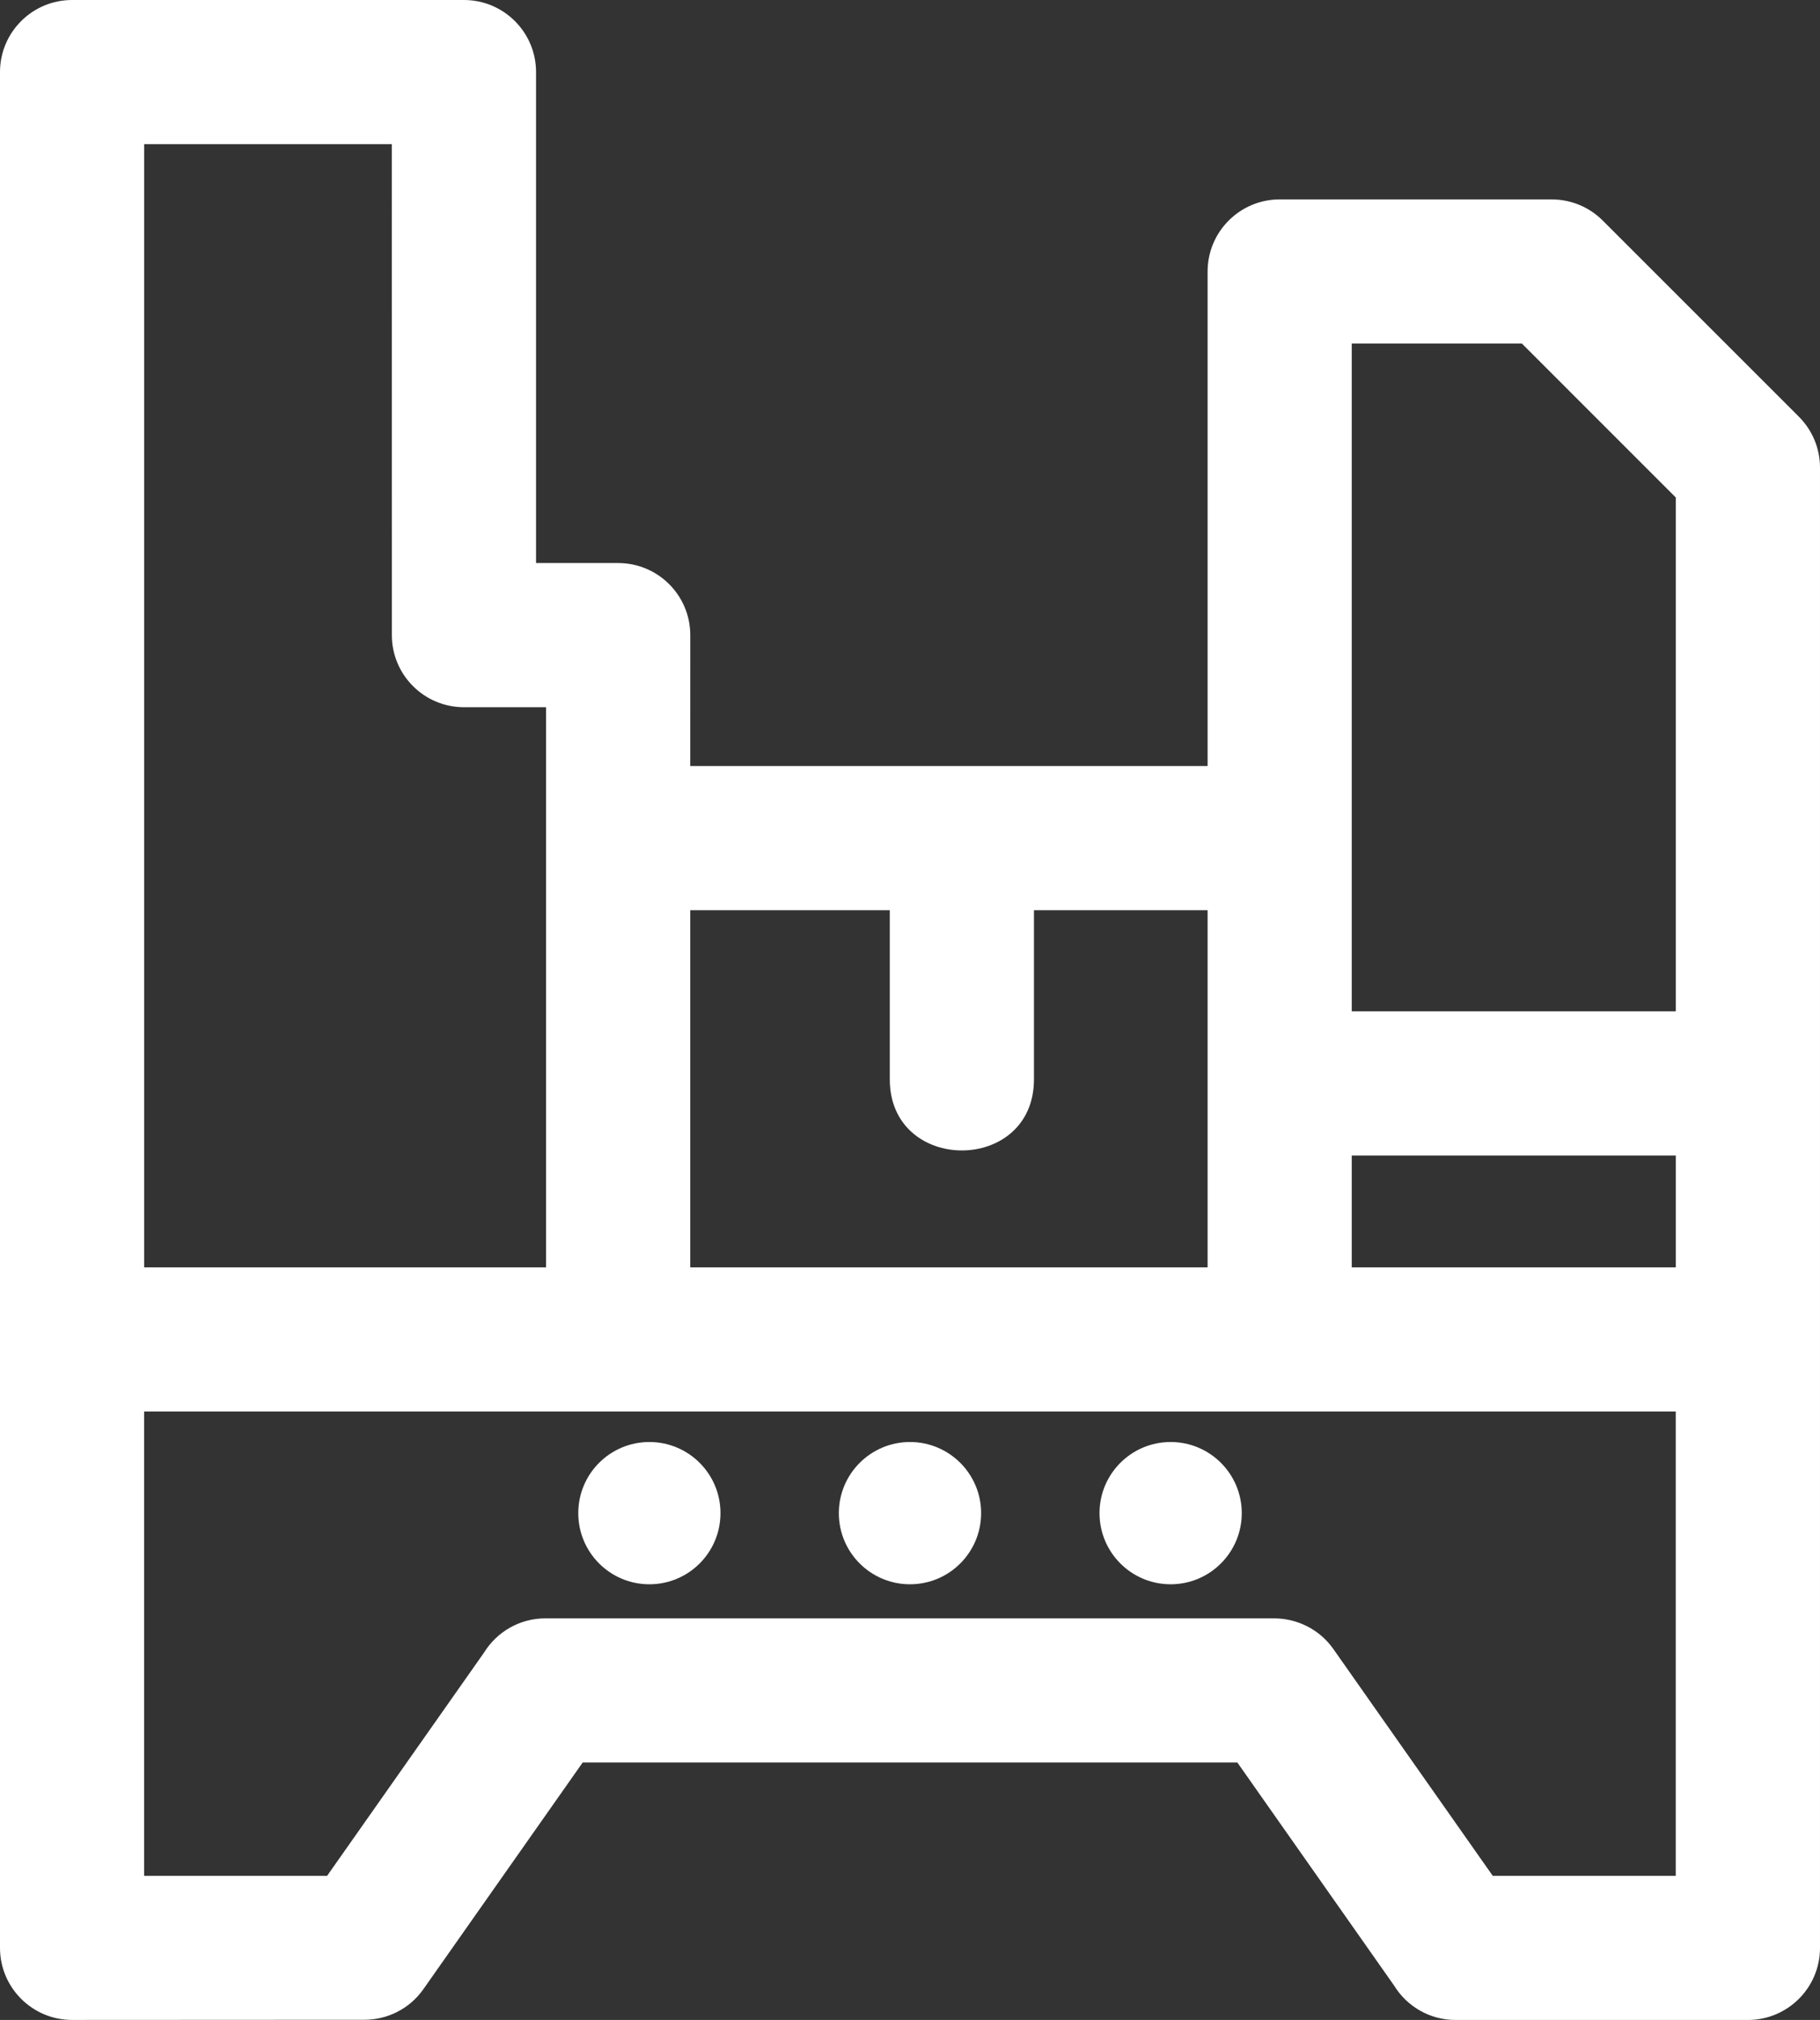
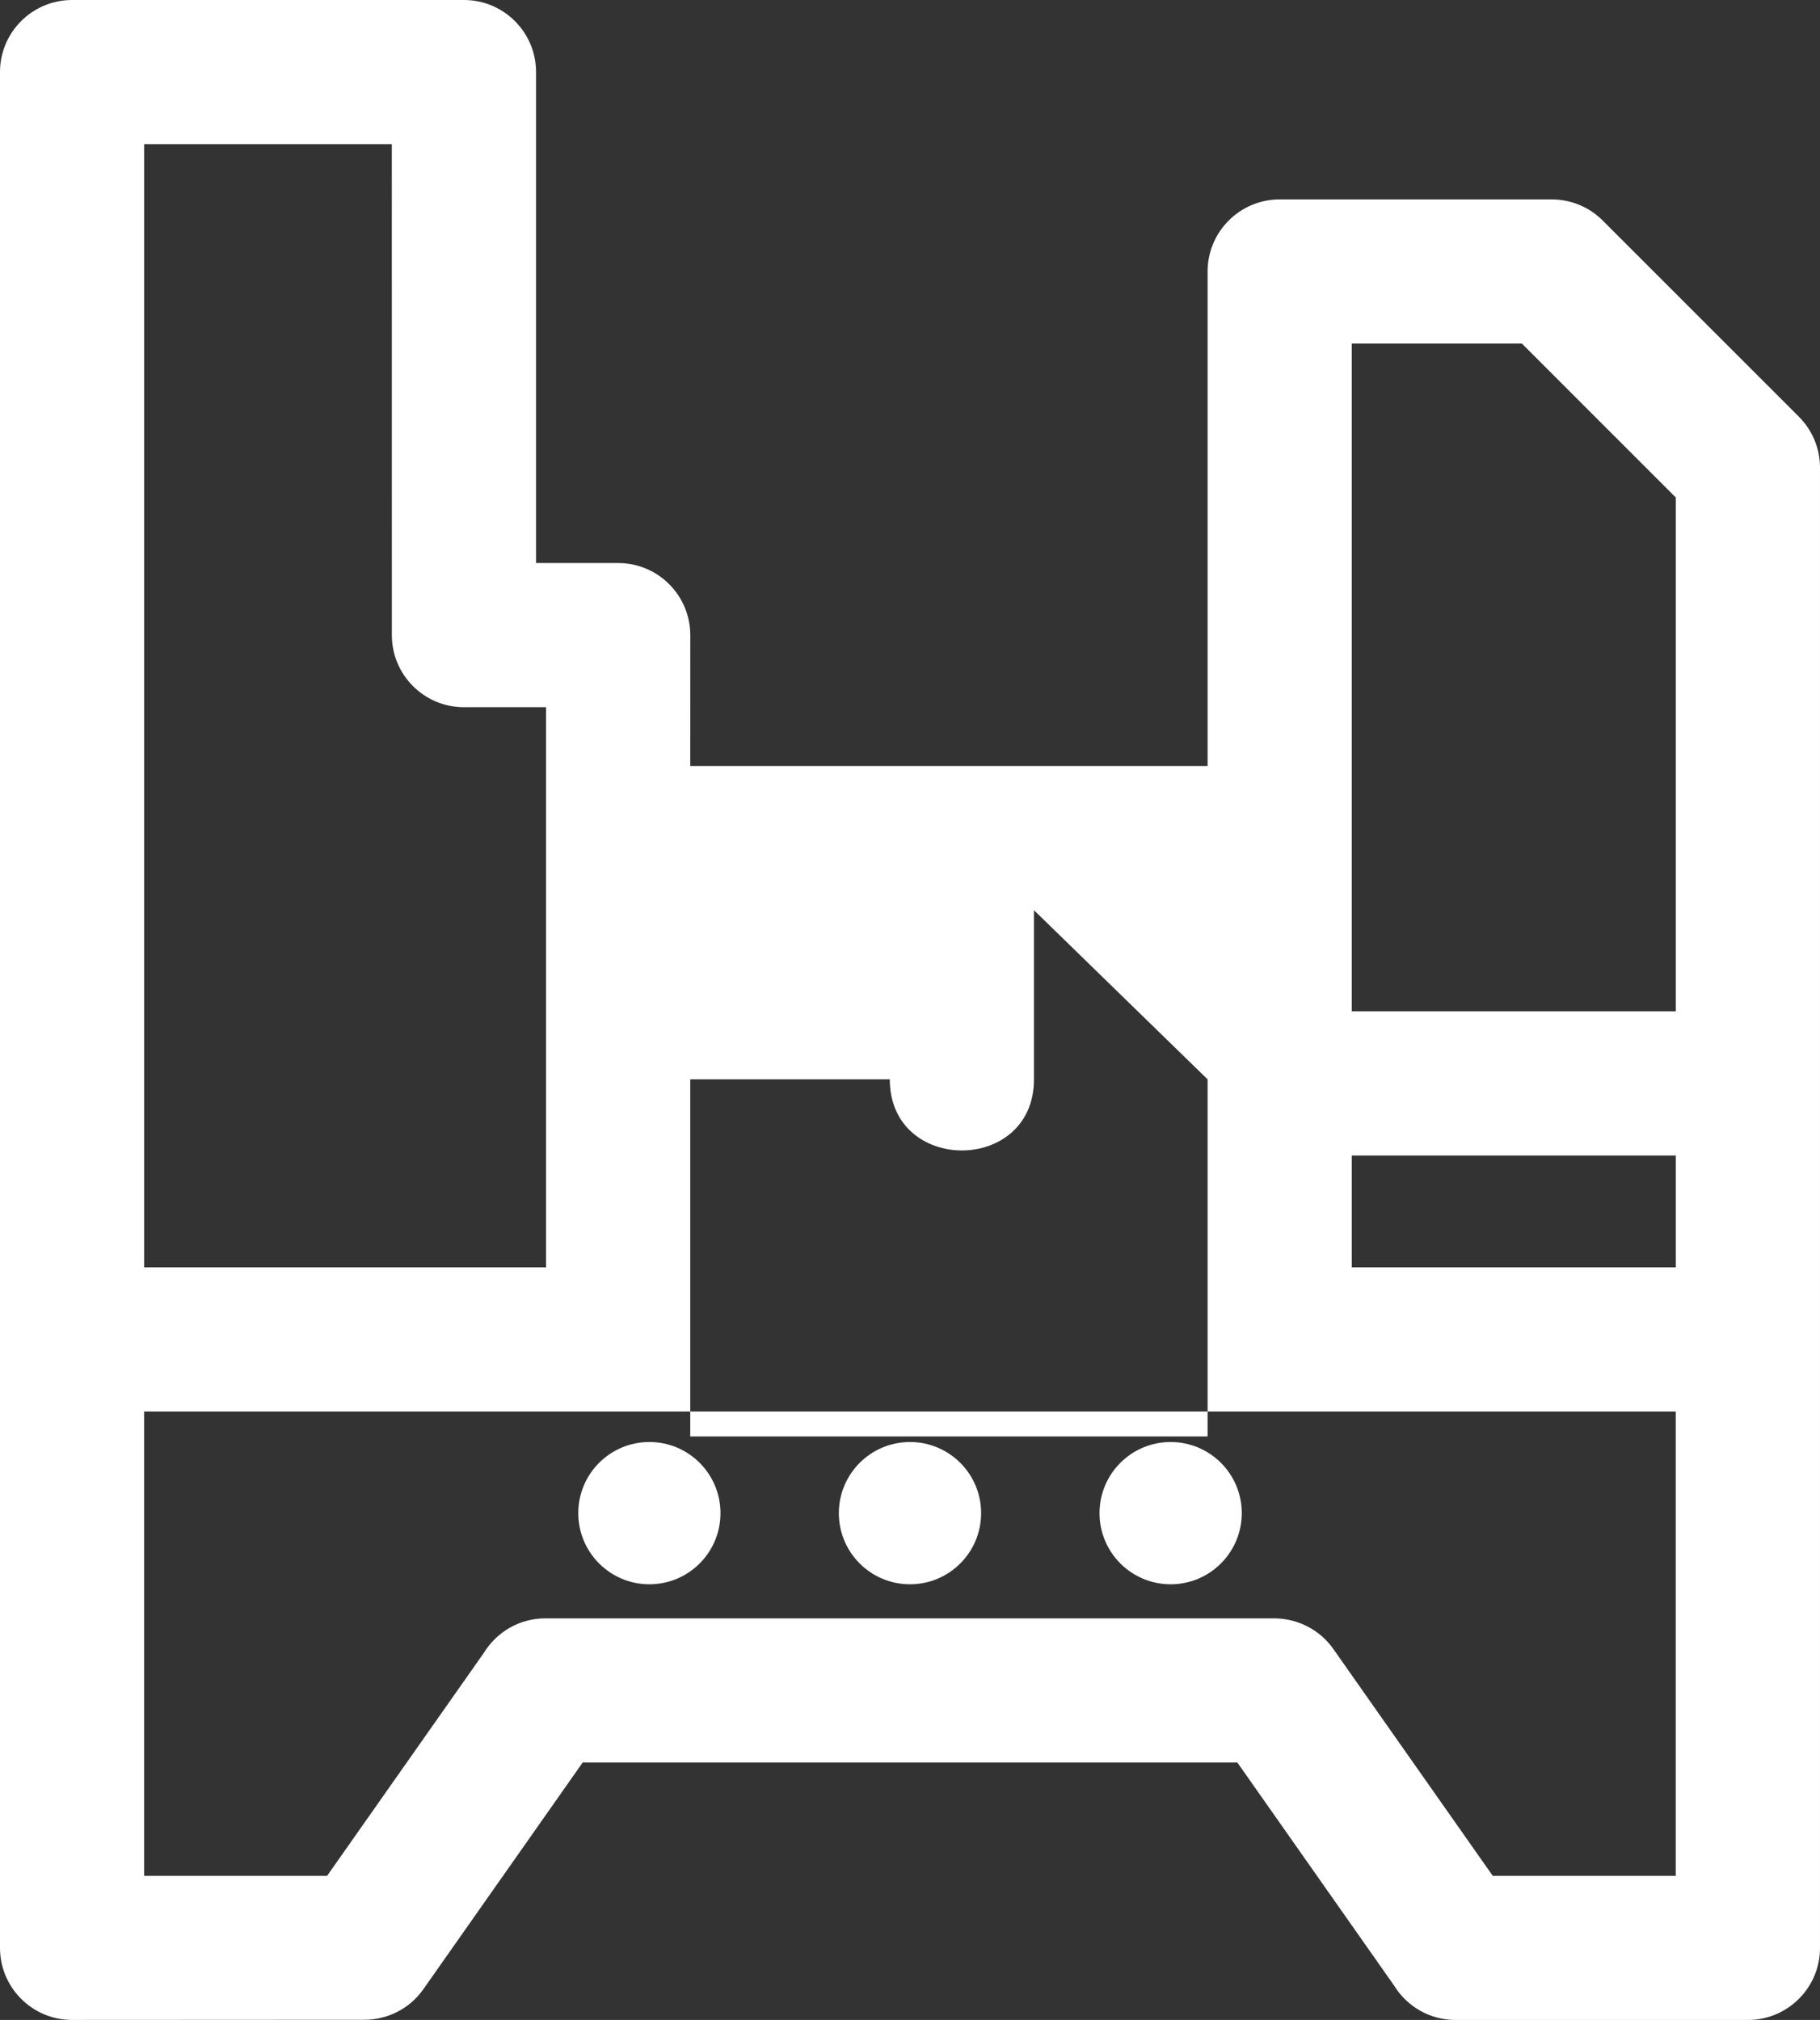
<svg xmlns="http://www.w3.org/2000/svg" id="Layer_1" x="0px" y="0px" width="486.98px" height="540.53px" viewBox="0 0 486.98 540.53" style="enable-background:new 0 0 486.98 540.53;" xml:space="preserve">
  <rect x="0" y="0" width="486.98" height="540.53" fill="#333333" stroke="none" />
-   <path style="fill:#FFFFFF;" d="M361.69,339.13h86.7v-29.92h-86.7V339.13z M243.49,385.88c10.5,0,19.03,8.52,19.03,19.03 c0,10.52-8.53,19.04-19.03,19.04c-10.52,0-19.04-8.52-19.04-19.04C224.46,394.4,232.98,385.88,243.49,385.88z M313.23,385.88 c10.51,0,19.03,8.52,19.03,19.03c0,10.52-8.53,19.04-19.03,19.04c-10.51,0-19.03-8.52-19.03-19.04 C294.2,394.4,302.72,385.88,313.23,385.88z M173.76,385.88c10.51,0,19.02,8.52,19.02,19.03c0,10.52-8.51,19.04-19.02,19.04 c-10.52,0-19.03-8.52-19.03-19.04C154.73,394.4,163.24,385.88,173.76,385.88z M276.66,243.57v45.26c0,25.37-38.58,25.37-38.58,0 v-45.26h-53.39v95.56h138.43v-95.56L276.66,243.57z M184.69,204.99h138.43V72.65c0-10.65,8.64-19.29,19.29-19.29h72.8 c4.93,0.01,9.87,1.89,13.63,5.66l52.48,52.48c3.49,3.49,5.66,8.31,5.66,13.64v396.12c0,10.64-8.64,19.28-19.29,19.28h-78.23 c-6.94,0-13.03-3.67-16.42-9.18l-41.96-59.72H155.91l-42.64,60.68c-3.74,5.32-9.7,8.16-15.75,8.17l-78.23,0.04 C8.64,540.53,0,531.89,0,521.24V19.28C0,8.64,8.64,0,19.29,0h104.85c10.65,0,19.29,8.64,19.29,19.28v131.39h21.98 c10.65,0,19.29,8.64,19.29,19.29L184.69,204.99z M104.84,38.58H38.58v300.55h107.53V189.25h-21.97c-10.65,0-19.29-8.64-19.29-19.29 L104.84,38.58z M448.39,270.63V133.12l-41.17-41.18h-45.53v178.69H448.39z M448.39,377.72H38.57v124.24h48.96l41.97-59.71 c3.4-5.51,9.48-9.18,16.42-9.18h195.11c6.05,0.05,12,2.89,15.74,8.21l42.64,60.68h48.97V377.72L448.39,377.72z" />
+   <path style="fill:#FFFFFF;" d="M361.69,339.13h86.7v-29.92h-86.7V339.13z M243.49,385.88c10.5,0,19.03,8.52,19.03,19.03 c0,10.52-8.53,19.04-19.03,19.04c-10.52,0-19.04-8.52-19.04-19.04C224.46,394.4,232.98,385.88,243.49,385.88z M313.23,385.88 c10.51,0,19.03,8.52,19.03,19.03c0,10.52-8.53,19.04-19.03,19.04c-10.51,0-19.03-8.52-19.03-19.04 C294.2,394.4,302.72,385.88,313.23,385.88z M173.76,385.88c10.51,0,19.02,8.52,19.02,19.03c0,10.52-8.51,19.04-19.02,19.04 c-10.52,0-19.03-8.52-19.03-19.04C154.73,394.4,163.24,385.88,173.76,385.88z M276.66,243.57v45.26c0,25.37-38.58,25.37-38.58,0 h-53.39v95.56h138.43v-95.56L276.66,243.57z M184.69,204.99h138.43V72.65c0-10.65,8.64-19.29,19.29-19.29h72.8 c4.93,0.01,9.87,1.89,13.63,5.66l52.48,52.48c3.49,3.49,5.66,8.31,5.66,13.64v396.12c0,10.64-8.64,19.28-19.29,19.28h-78.23 c-6.94,0-13.03-3.67-16.42-9.18l-41.96-59.72H155.91l-42.64,60.68c-3.74,5.32-9.7,8.16-15.75,8.17l-78.23,0.04 C8.64,540.53,0,531.89,0,521.24V19.28C0,8.64,8.64,0,19.29,0h104.85c10.65,0,19.29,8.64,19.29,19.28v131.39h21.98 c10.65,0,19.29,8.64,19.29,19.29L184.69,204.99z M104.84,38.58H38.58v300.55h107.53V189.25h-21.97c-10.65,0-19.29-8.64-19.29-19.29 L104.84,38.58z M448.39,270.63V133.12l-41.17-41.18h-45.53v178.69H448.39z M448.39,377.72H38.57v124.24h48.96l41.97-59.71 c3.4-5.51,9.48-9.18,16.42-9.18h195.11c6.05,0.05,12,2.89,15.74,8.21l42.64,60.68h48.97V377.72L448.39,377.72z" />
</svg>